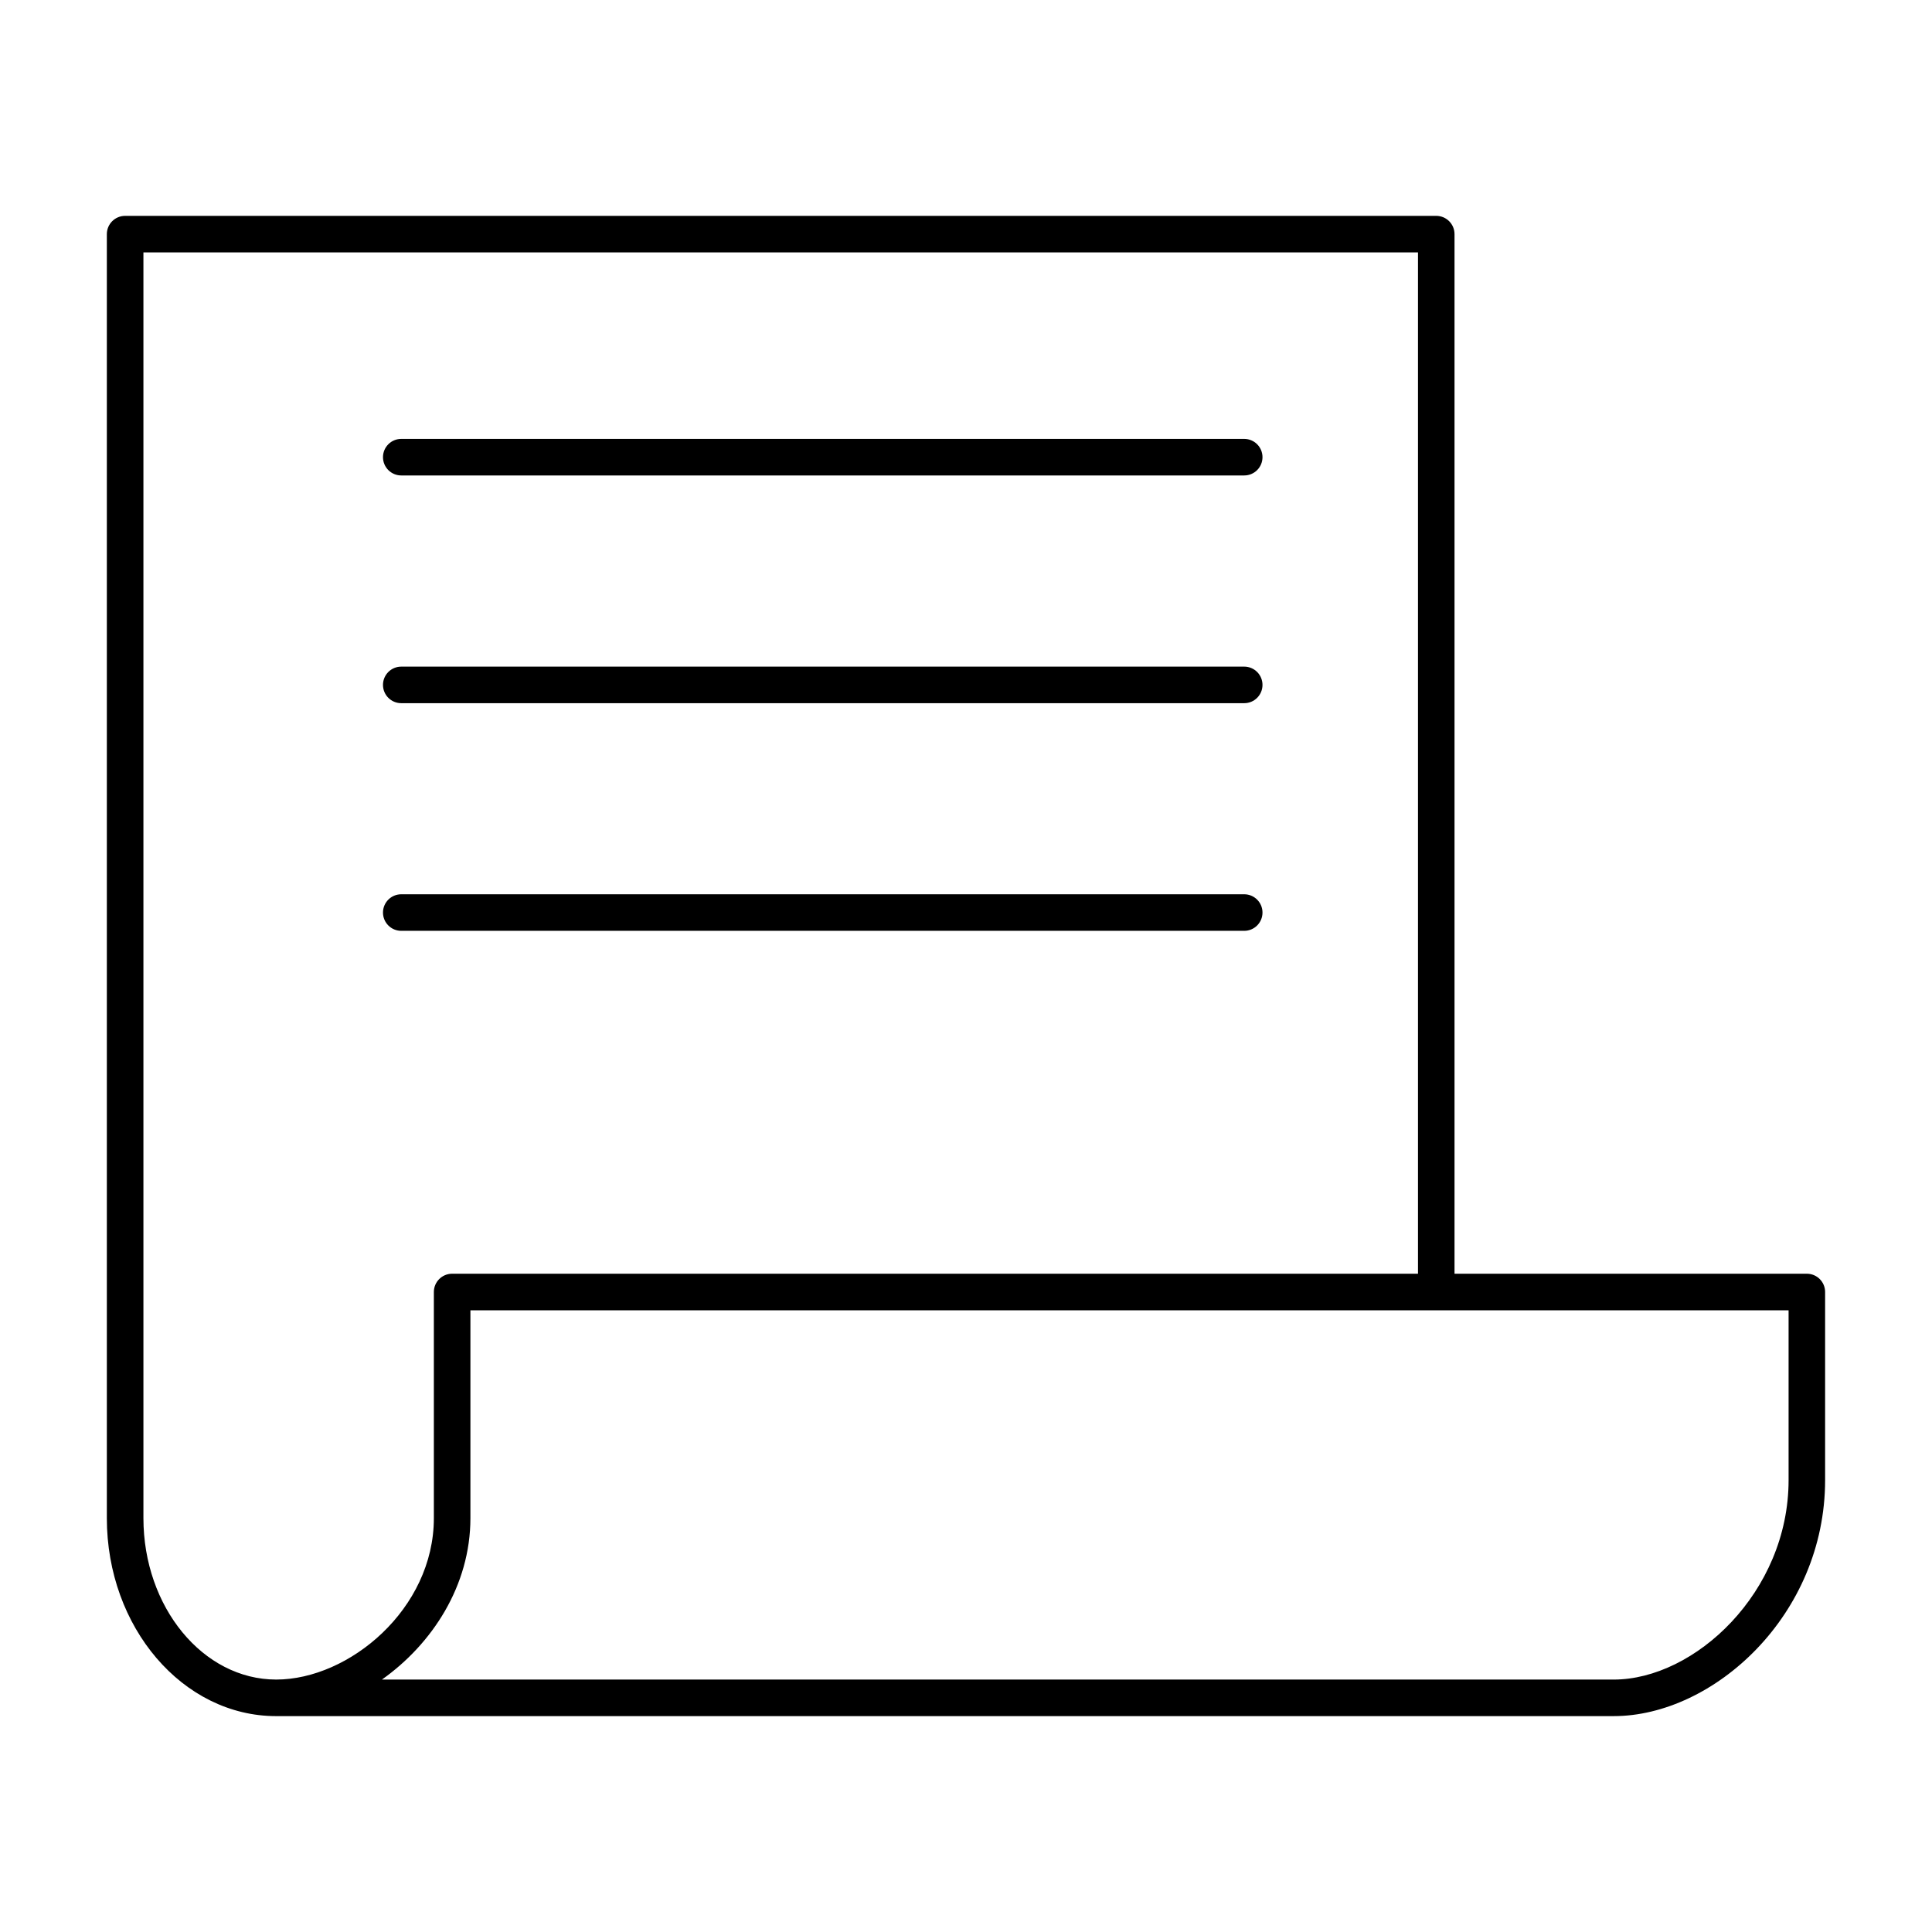
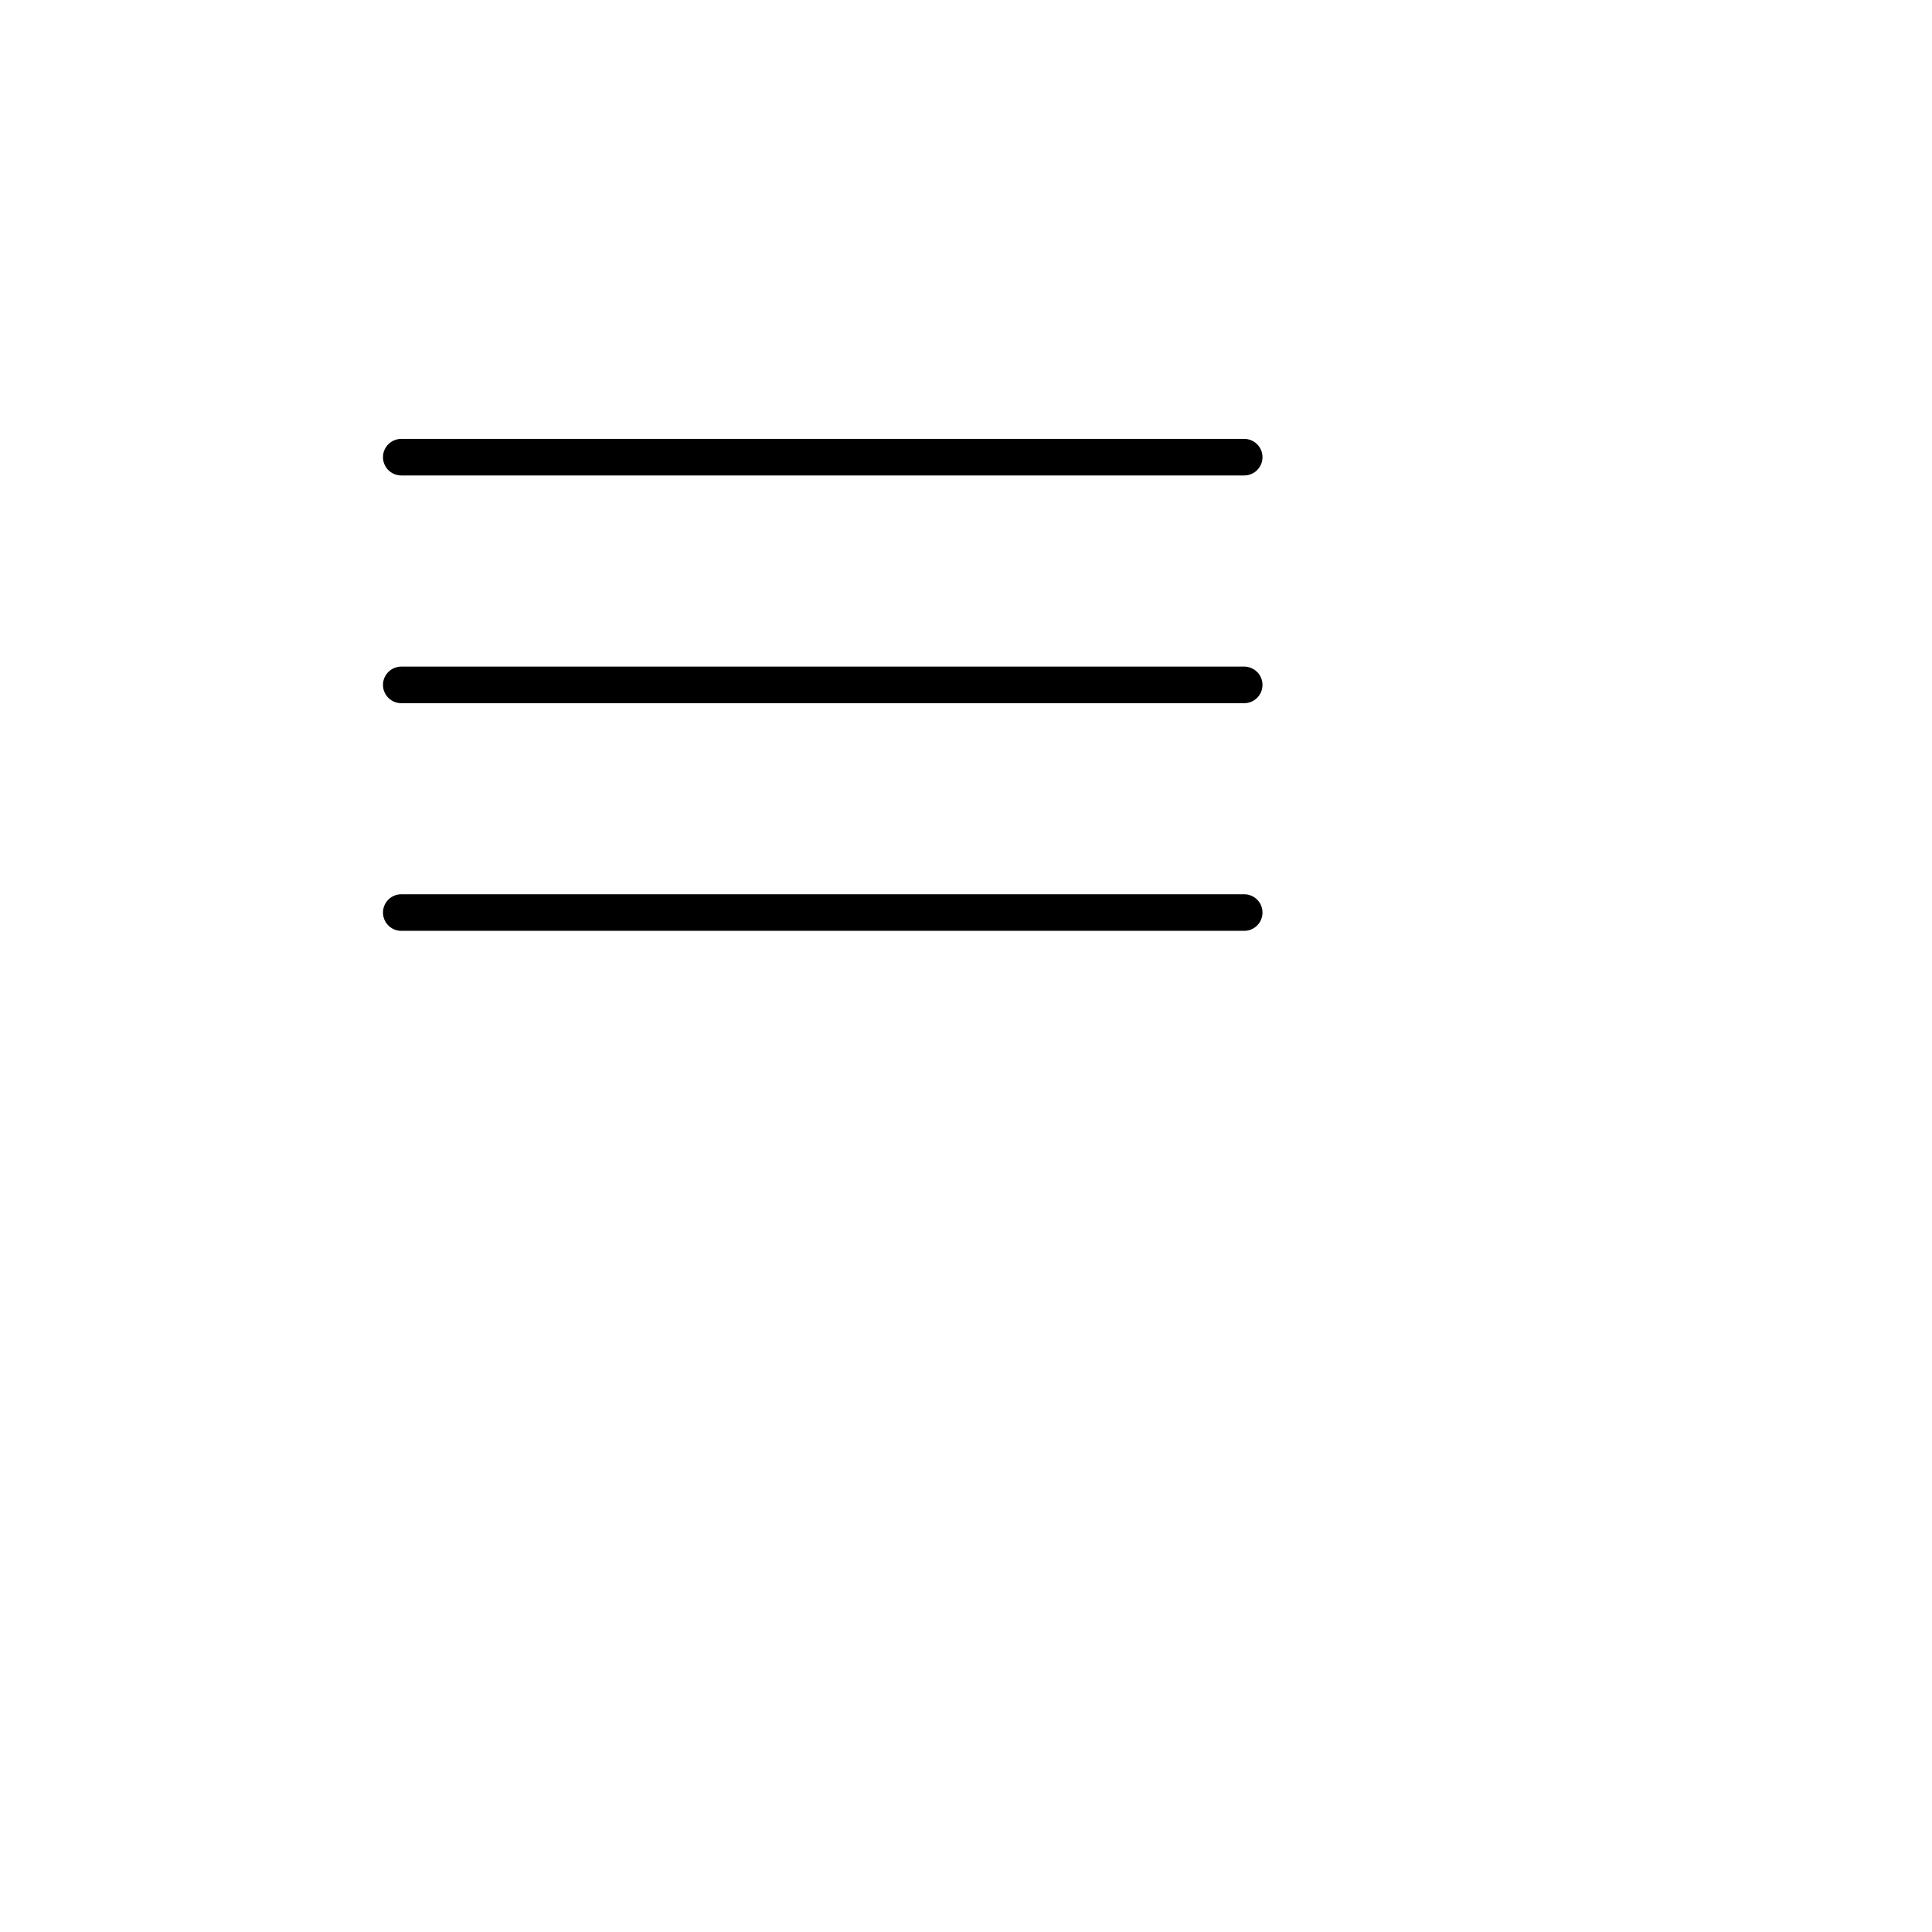
<svg xmlns="http://www.w3.org/2000/svg" fill="#000000" width="800px" height="800px" version="1.1" viewBox="144 144 512 512">
  <g>
-     <path d="m571.65 598.79h-354.46c-24.746 0-44.875-23.527-44.875-52.461v-340.28c0-2.676 2.168-4.844 4.844-4.844h347.46c2.676 0 4.844 2.168 4.844 4.844v275.5h93.367c2.676 0 4.844 2.168 4.844 4.844v49.844c0.004 35.805-29.578 62.551-56.031 62.551zm-326.43-9.688h326.43c21.43 0 46.344-23.094 46.344-52.863v-45l-349.33 0.004v55.086c0 17.898-10.152 33.359-23.449 42.773zm-63.211-378.21v335.43c0 23.586 15.785 42.777 35.188 42.777 19.32 0 41.781-18.688 41.781-42.777v-59.93c0-2.676 2.168-4.844 4.844-4.844h255.96v-270.66z" />
    <path d="m473.73 270h-223.39c-2.676 0-4.844-2.168-4.844-4.844s2.168-4.844 4.844-4.844h223.39c2.676 0 4.844 2.168 4.844 4.844 0 2.68-2.164 4.844-4.844 4.844z" />
    <path d="m473.73 330.35h-223.39c-2.676 0-4.844-2.168-4.844-4.844 0-2.676 2.168-4.844 4.844-4.844h223.39c2.676 0 4.844 2.168 4.844 4.844 0 2.676-2.164 4.844-4.844 4.844z" />
    <path d="m473.73 390.68h-223.39c-2.676 0-4.844-2.168-4.844-4.844 0-2.676 2.168-4.844 4.844-4.844h223.39c2.676 0 4.844 2.168 4.844 4.844 0 2.676-2.164 4.844-4.844 4.844z" />
  </g>
</svg>